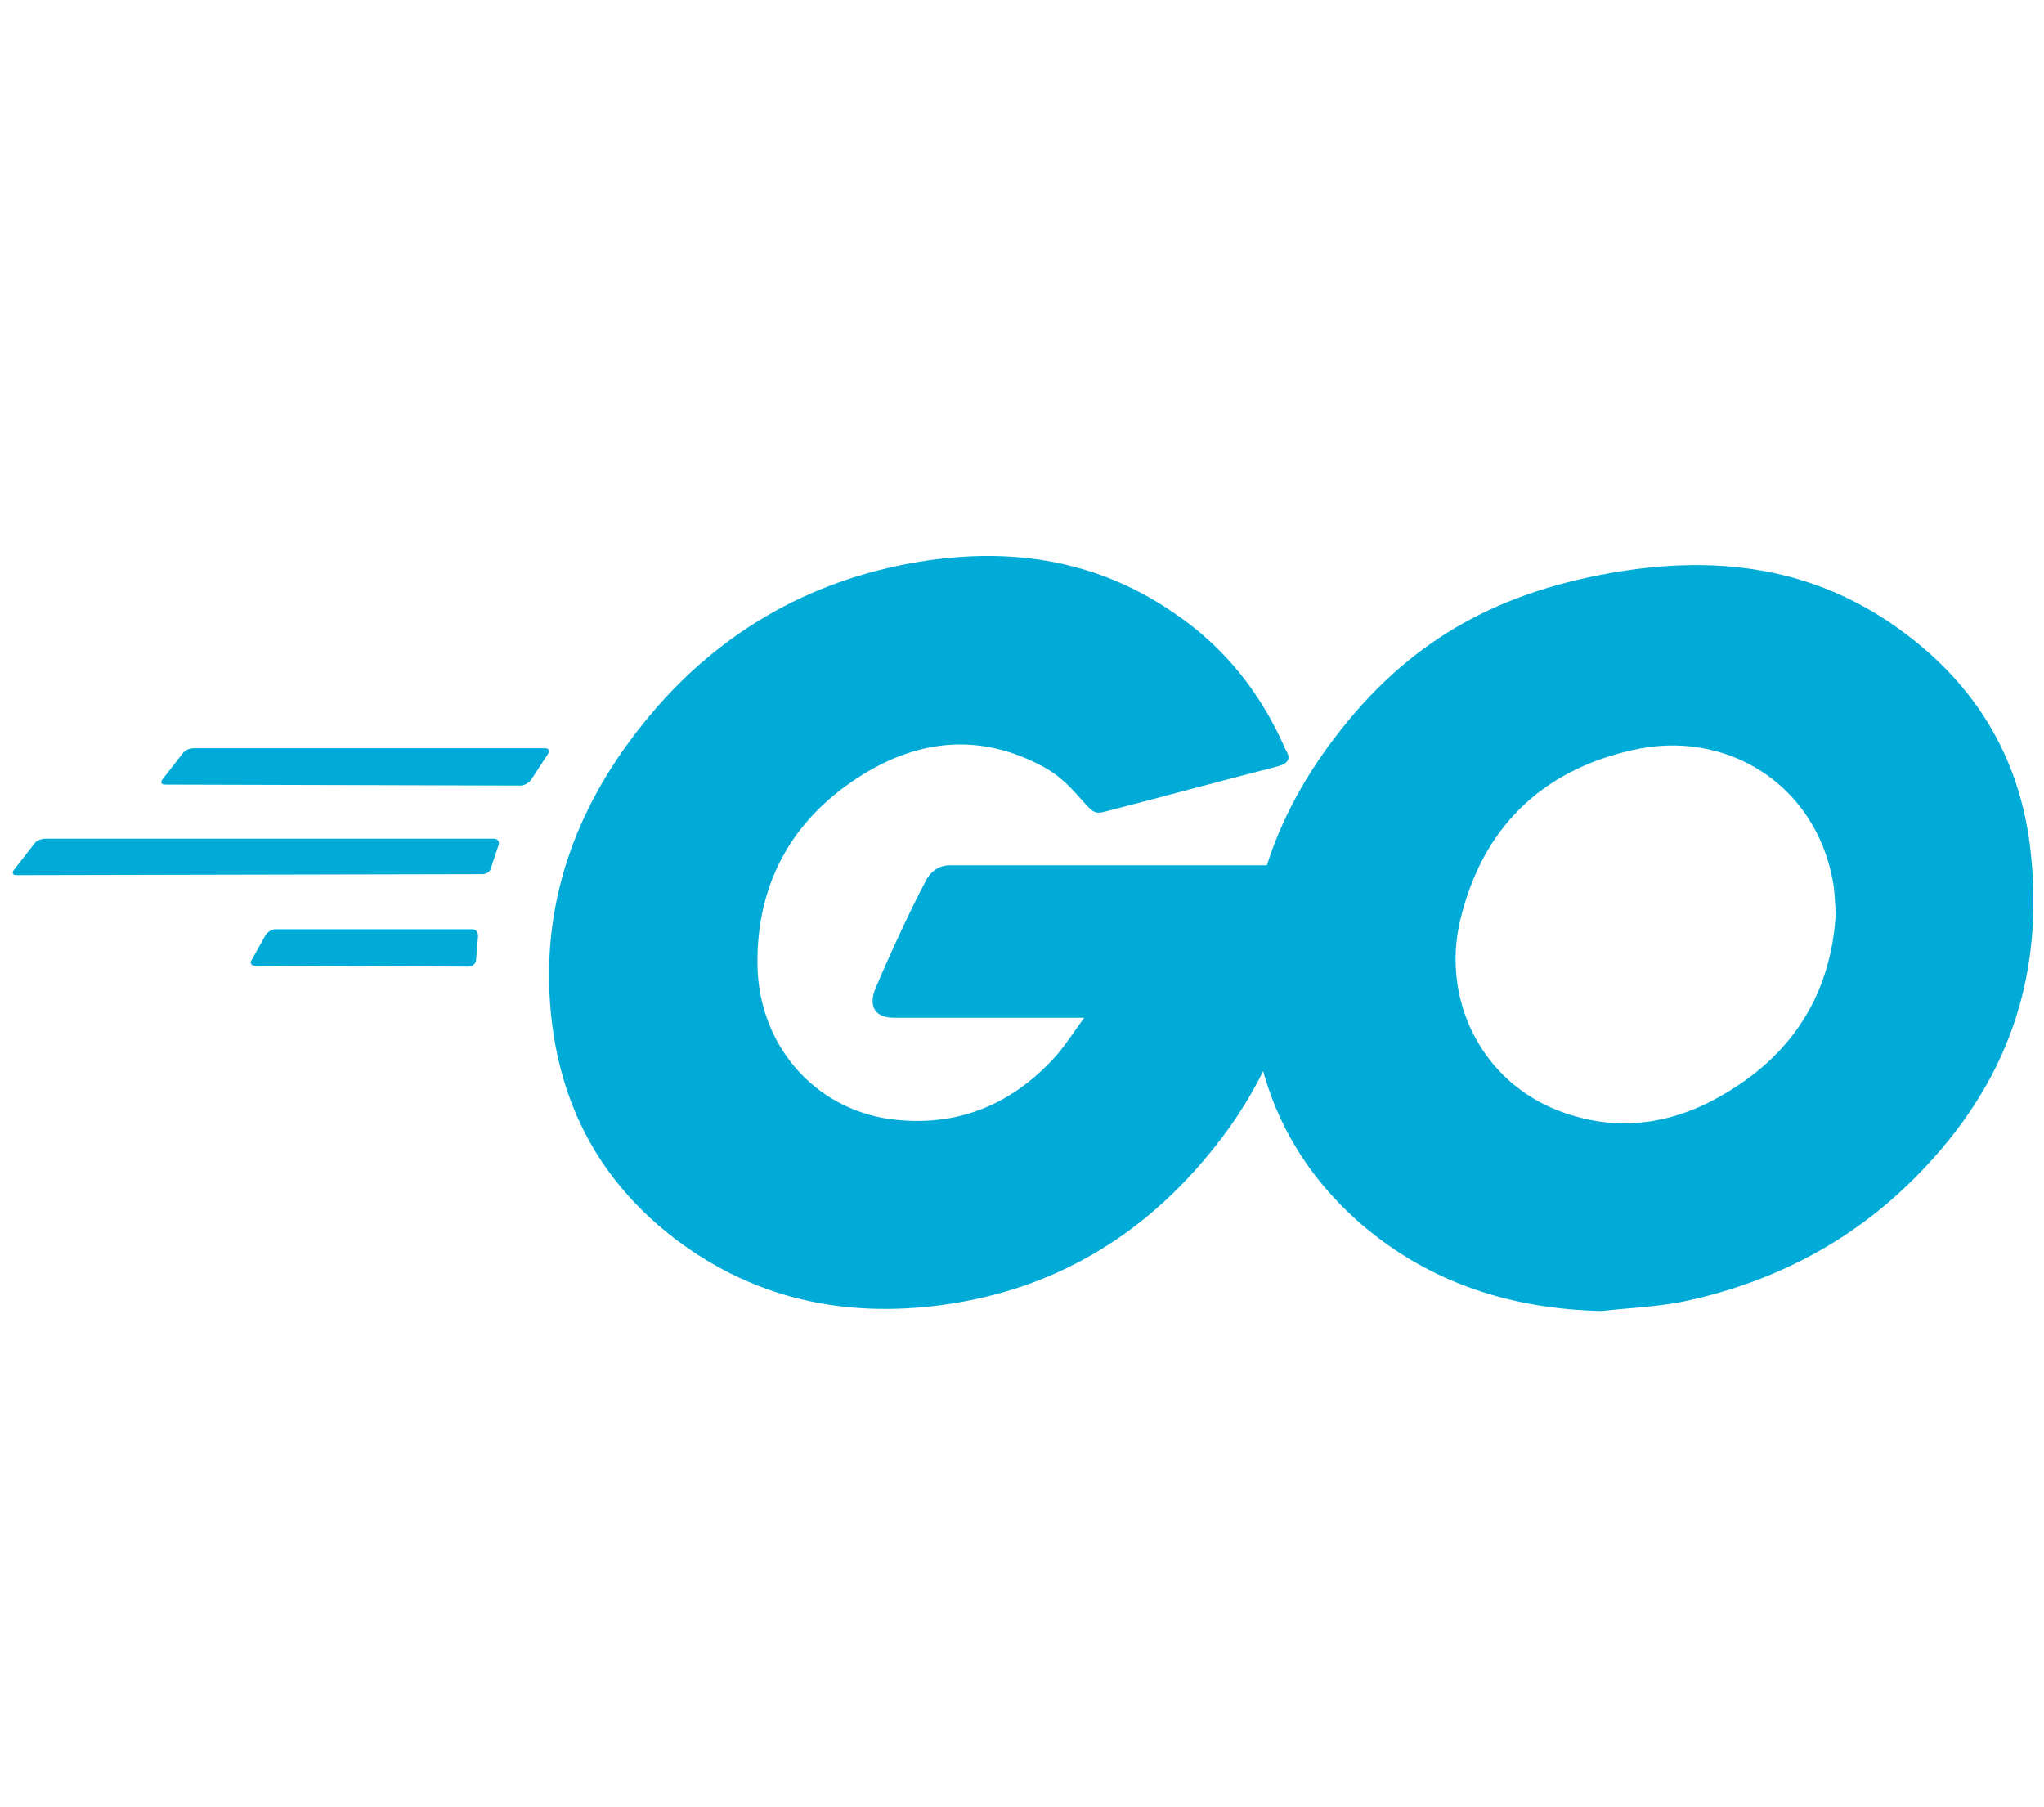
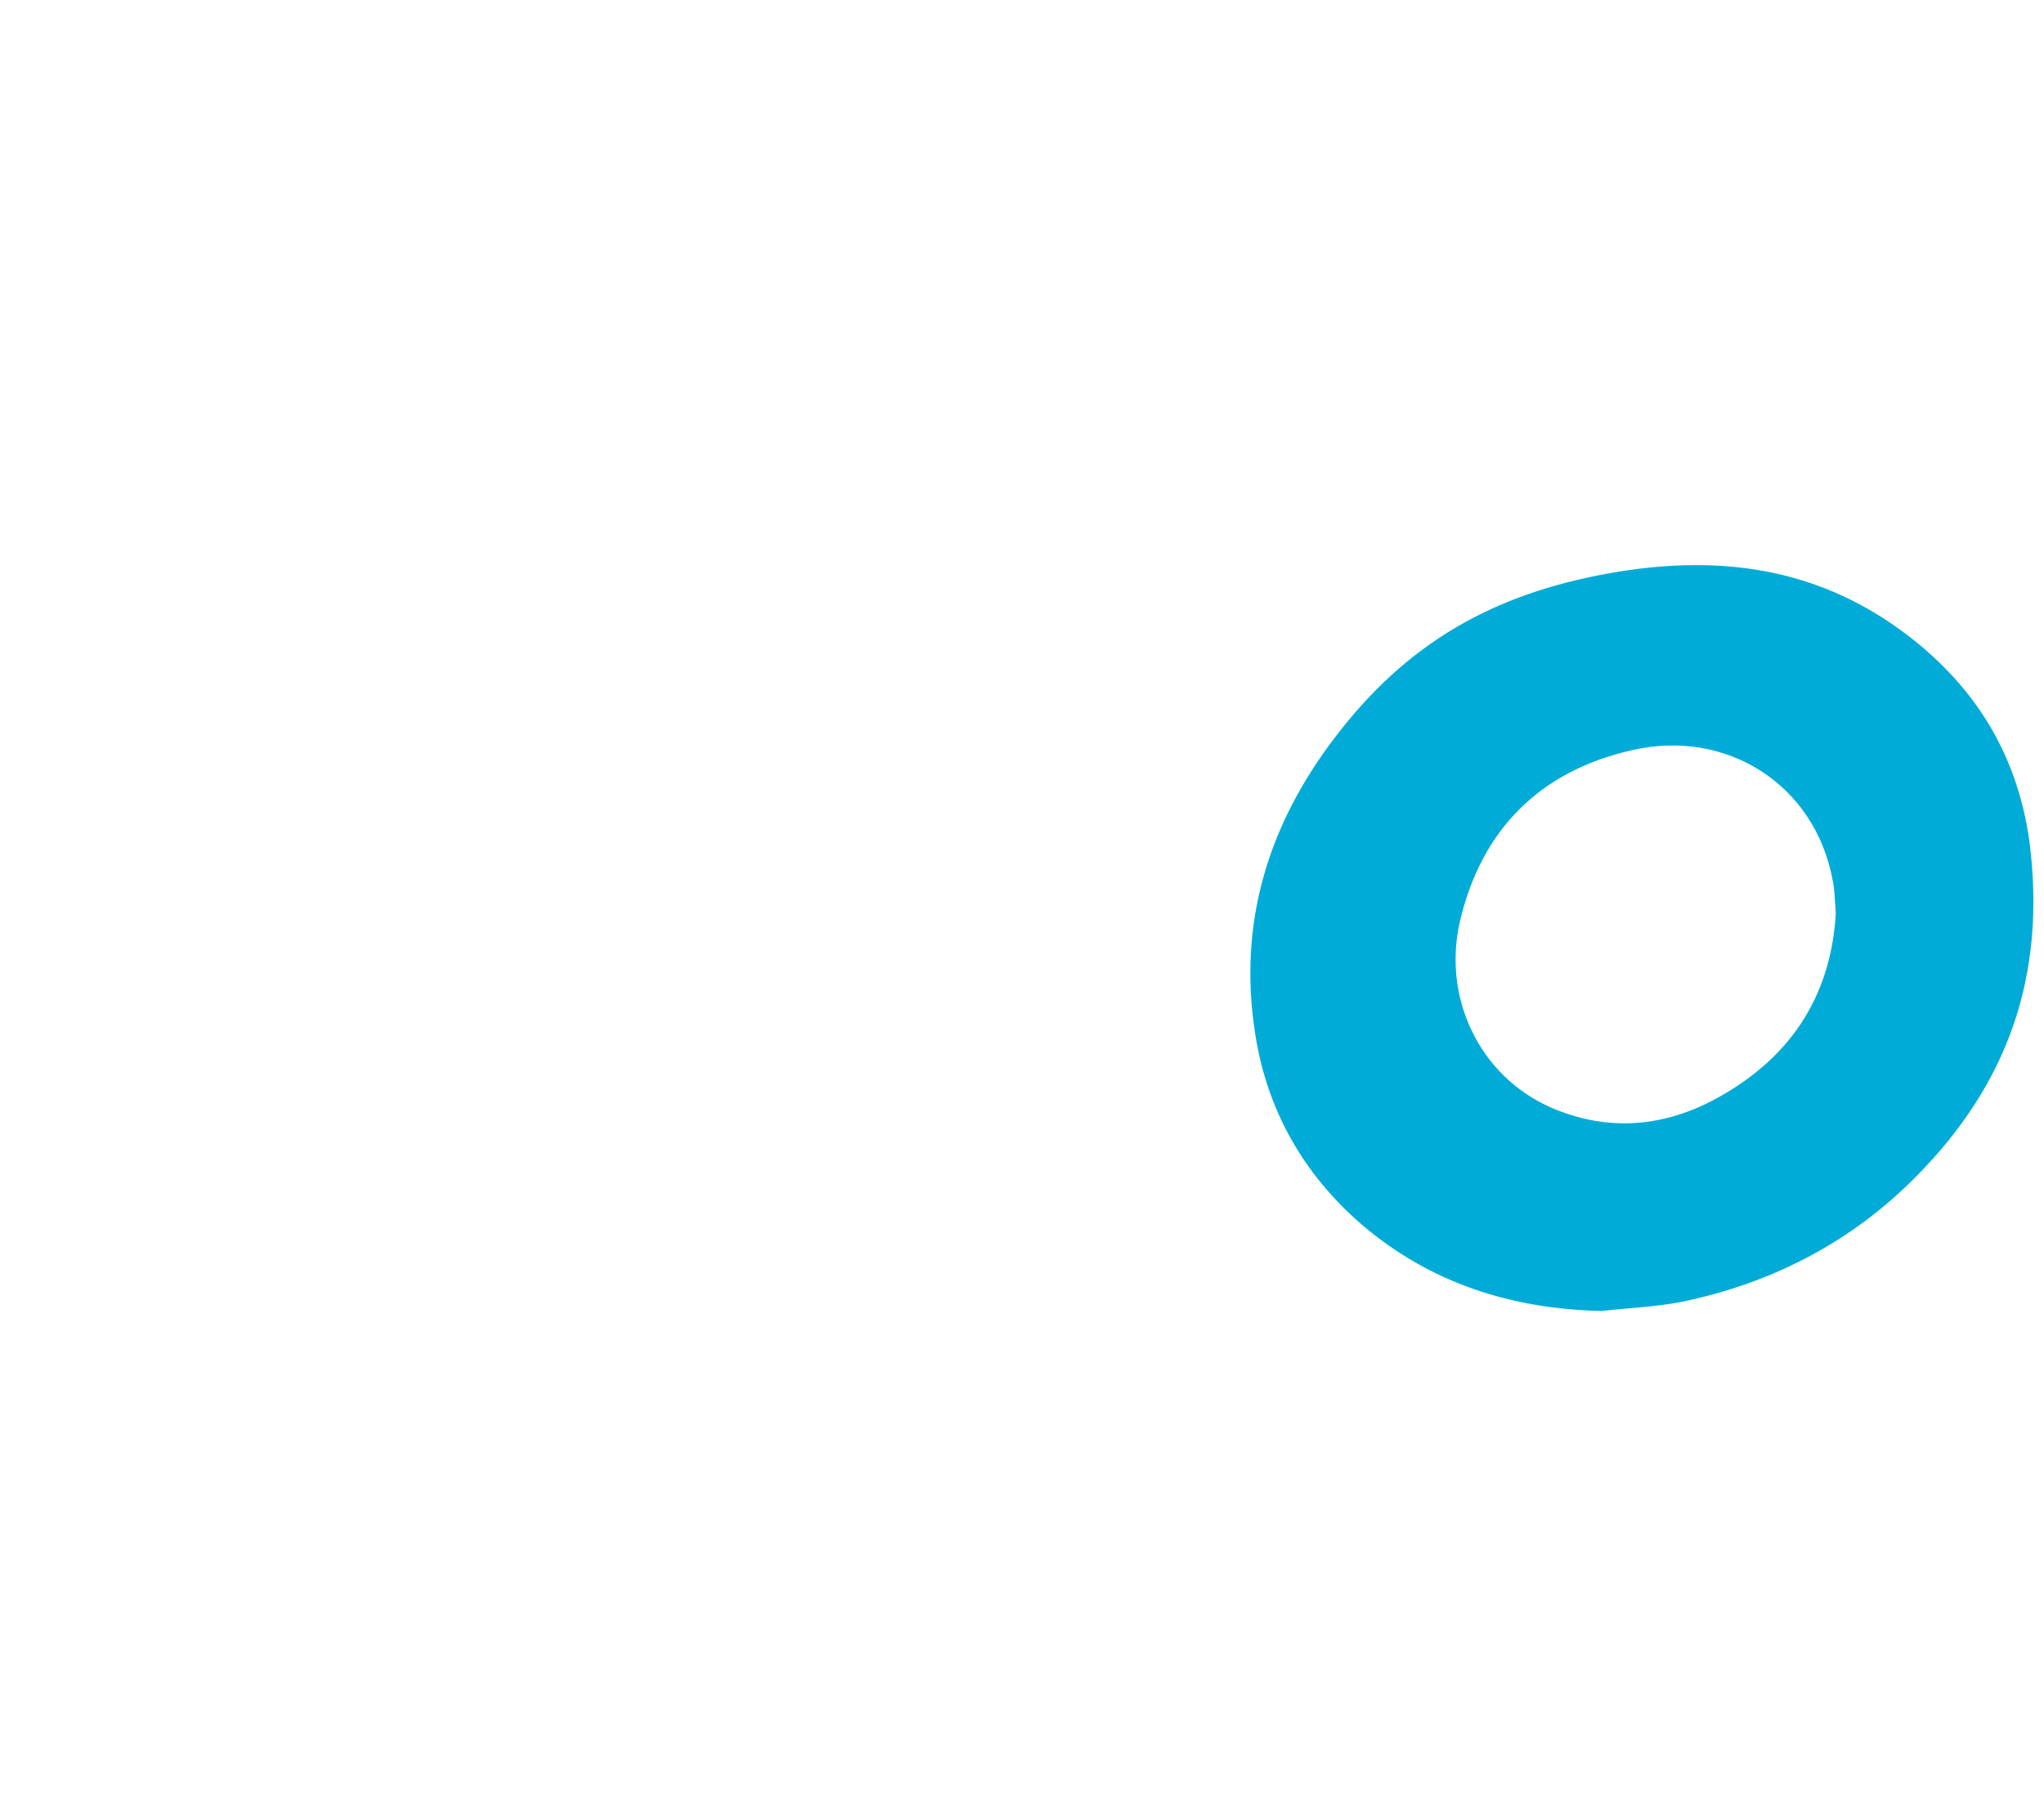
<svg xmlns="http://www.w3.org/2000/svg" xmlns:ns1="http://sodipodi.sourceforge.net/DTD/sodipodi-0.dtd" xmlns:ns2="http://www.inkscape.org/namespaces/inkscape" id="Layer_1" viewBox="0 0 254.5 225" style="enable-background:new 0 0 254.5 225" ns1:docname="golang.svg" ns2:version="1.0.1 (c497b03c, 2020-09-10)">
  <defs id="defs877" />
  <ns1:namedview pagecolor="#ffffff" bordercolor="#666666" borderopacity="1" objecttolerance="10" gridtolerance="10" guidetolerance="10" ns2:pageopacity="0" ns2:pageshadow="2" ns2:window-width="1440" ns2:window-height="847" id="namedview875" showgrid="false" ns2:zoom="2.7254132" ns2:cx="127.61093" ns2:cy="114.20899" ns2:window-x="0" ns2:window-y="25" ns2:window-maximized="0" ns2:current-layer="Layer_1" />
  <style id="style833">.st0{fill:#2dbcaf}.st1{fill:#5dc9e1}.st2{fill:#fddd00}.st3{fill:#ce3262}.st4{fill:#00acd7}.st5{fill:#fff}</style>
  <g id="g872" transform="matrix(1.225,0,0,1.225,-28.676,-26.163)">
    <g id="g841">
      <g id="g839">
        <g id="g837">
-           <path class="st4" d="m40.2 101.1c-.4.0-.5-.2-.3-.5L42 97.9c.2-.3.7-.5 1.1-.5h35.7c.4.0.5.3.3.6l-1.7 2.6c-.2.3-.7.6-1 .6z" id="path835" />
-         </g>
+           </g>
      </g>
    </g>
    <g id="g849">
      <g id="g847">
        <g id="g845">
-           <path class="st4" d="m25.1 110.3c-.4.0-.5-.2-.3-.5l2.1-2.7c.2-.3.7-.5 1.1-.5h45.6c.4.0.6.3.5.6l-.8 2.4c-.1.4-.5.6-.9.6z" id="path843" />
-         </g>
+           </g>
      </g>
    </g>
    <g id="g857">
      <g id="g855">
        <g id="g853">
-           <path class="st4" d="m49.3 119.5c-.4.0-.5-.3-.3-.6l1.4-2.5c.2-.3.6-.6 1-.6h20c.4.0.6.3.6.7l-.2 2.4c0 .4-.4.7-.7.7z" id="path851" />
-         </g>
+           </g>
      </g>
    </g>
    <g id="g870">
      <g id="CXHf1q_3_">
        <g id="g867">
          <g id="g861">
-             <path class="st4" d="m153.1 99.3c-6.3 1.6-10.6 2.8-16.8 4.4-1.5.4-1.6.5-2.9-1-1.5-1.7-2.6-2.8-4.7-3.8-6.3-3.1-12.4-2.2-18.1 1.5-6.8 4.4-10.3 10.9-10.2 19 .1 8 5.6 14.6 13.5 15.7 6.8.9 12.5-1.5 17-6.6.9-1.1 1.7-2.3 2.7-3.7-3.6.0-8.1.0-19.3.0-2.1.0-2.6-1.3-1.9-3 1.3-3.1 3.7-8.3 5.1-10.9.3-.6 1-1.6 2.5-1.6 5.1.0 23.9.0 36.4.0-.2 2.7-.2 5.4-.6 8.1-1.1 7.2-3.8 13.8-8.2 19.6-7.2 9.5-16.6 15.4-28.5 17-9.8 1.3-18.9-.6-26.9-6.6-7.4-5.6-11.6-13-12.7-22.2-1.3-10.9 1.9-20.7 8.5-29.3 7.1-9.3 16.5-15.2 28-17.3 9.4-1.7 18.4-.6 26.5 4.9 5.3 3.5 9.1 8.3 11.6 14.1.6.9.2 1.4-1 1.7z" id="path859" />
-           </g>
+             </g>
          <g id="g865">
            <path class="st4" d="m186.2 154.6c-9.1-.2-17.4-2.8-24.4-8.8-5.9-5.1-9.6-11.6-10.8-19.3-1.8-11.3 1.3-21.3 8.1-30.2 7.3-9.6 16.1-14.6 28-16.7 10.2-1.8 19.8-.8 28.5 5.1 7.9 5.4 12.8 12.7 14.1 22.3 1.7 13.5-2.2 24.5-11.5 33.9-6.6 6.7-14.7 10.9-24 12.8-2.7.5-5.4.6-8 .9zM210 114.2c-.1-1.3-.1-2.3-.3-3.3-1.8-9.9-10.9-15.5-20.4-13.3-9.3 2.1-15.3 8-17.5 17.4-1.8 7.8 2 15.7 9.2 18.9 5.5 2.4 11 2.1 16.3-.6 7.9-4.1 12.2-10.5 12.7-19.1z" id="path863" />
          </g>
        </g>
      </g>
    </g>
  </g>
</svg>